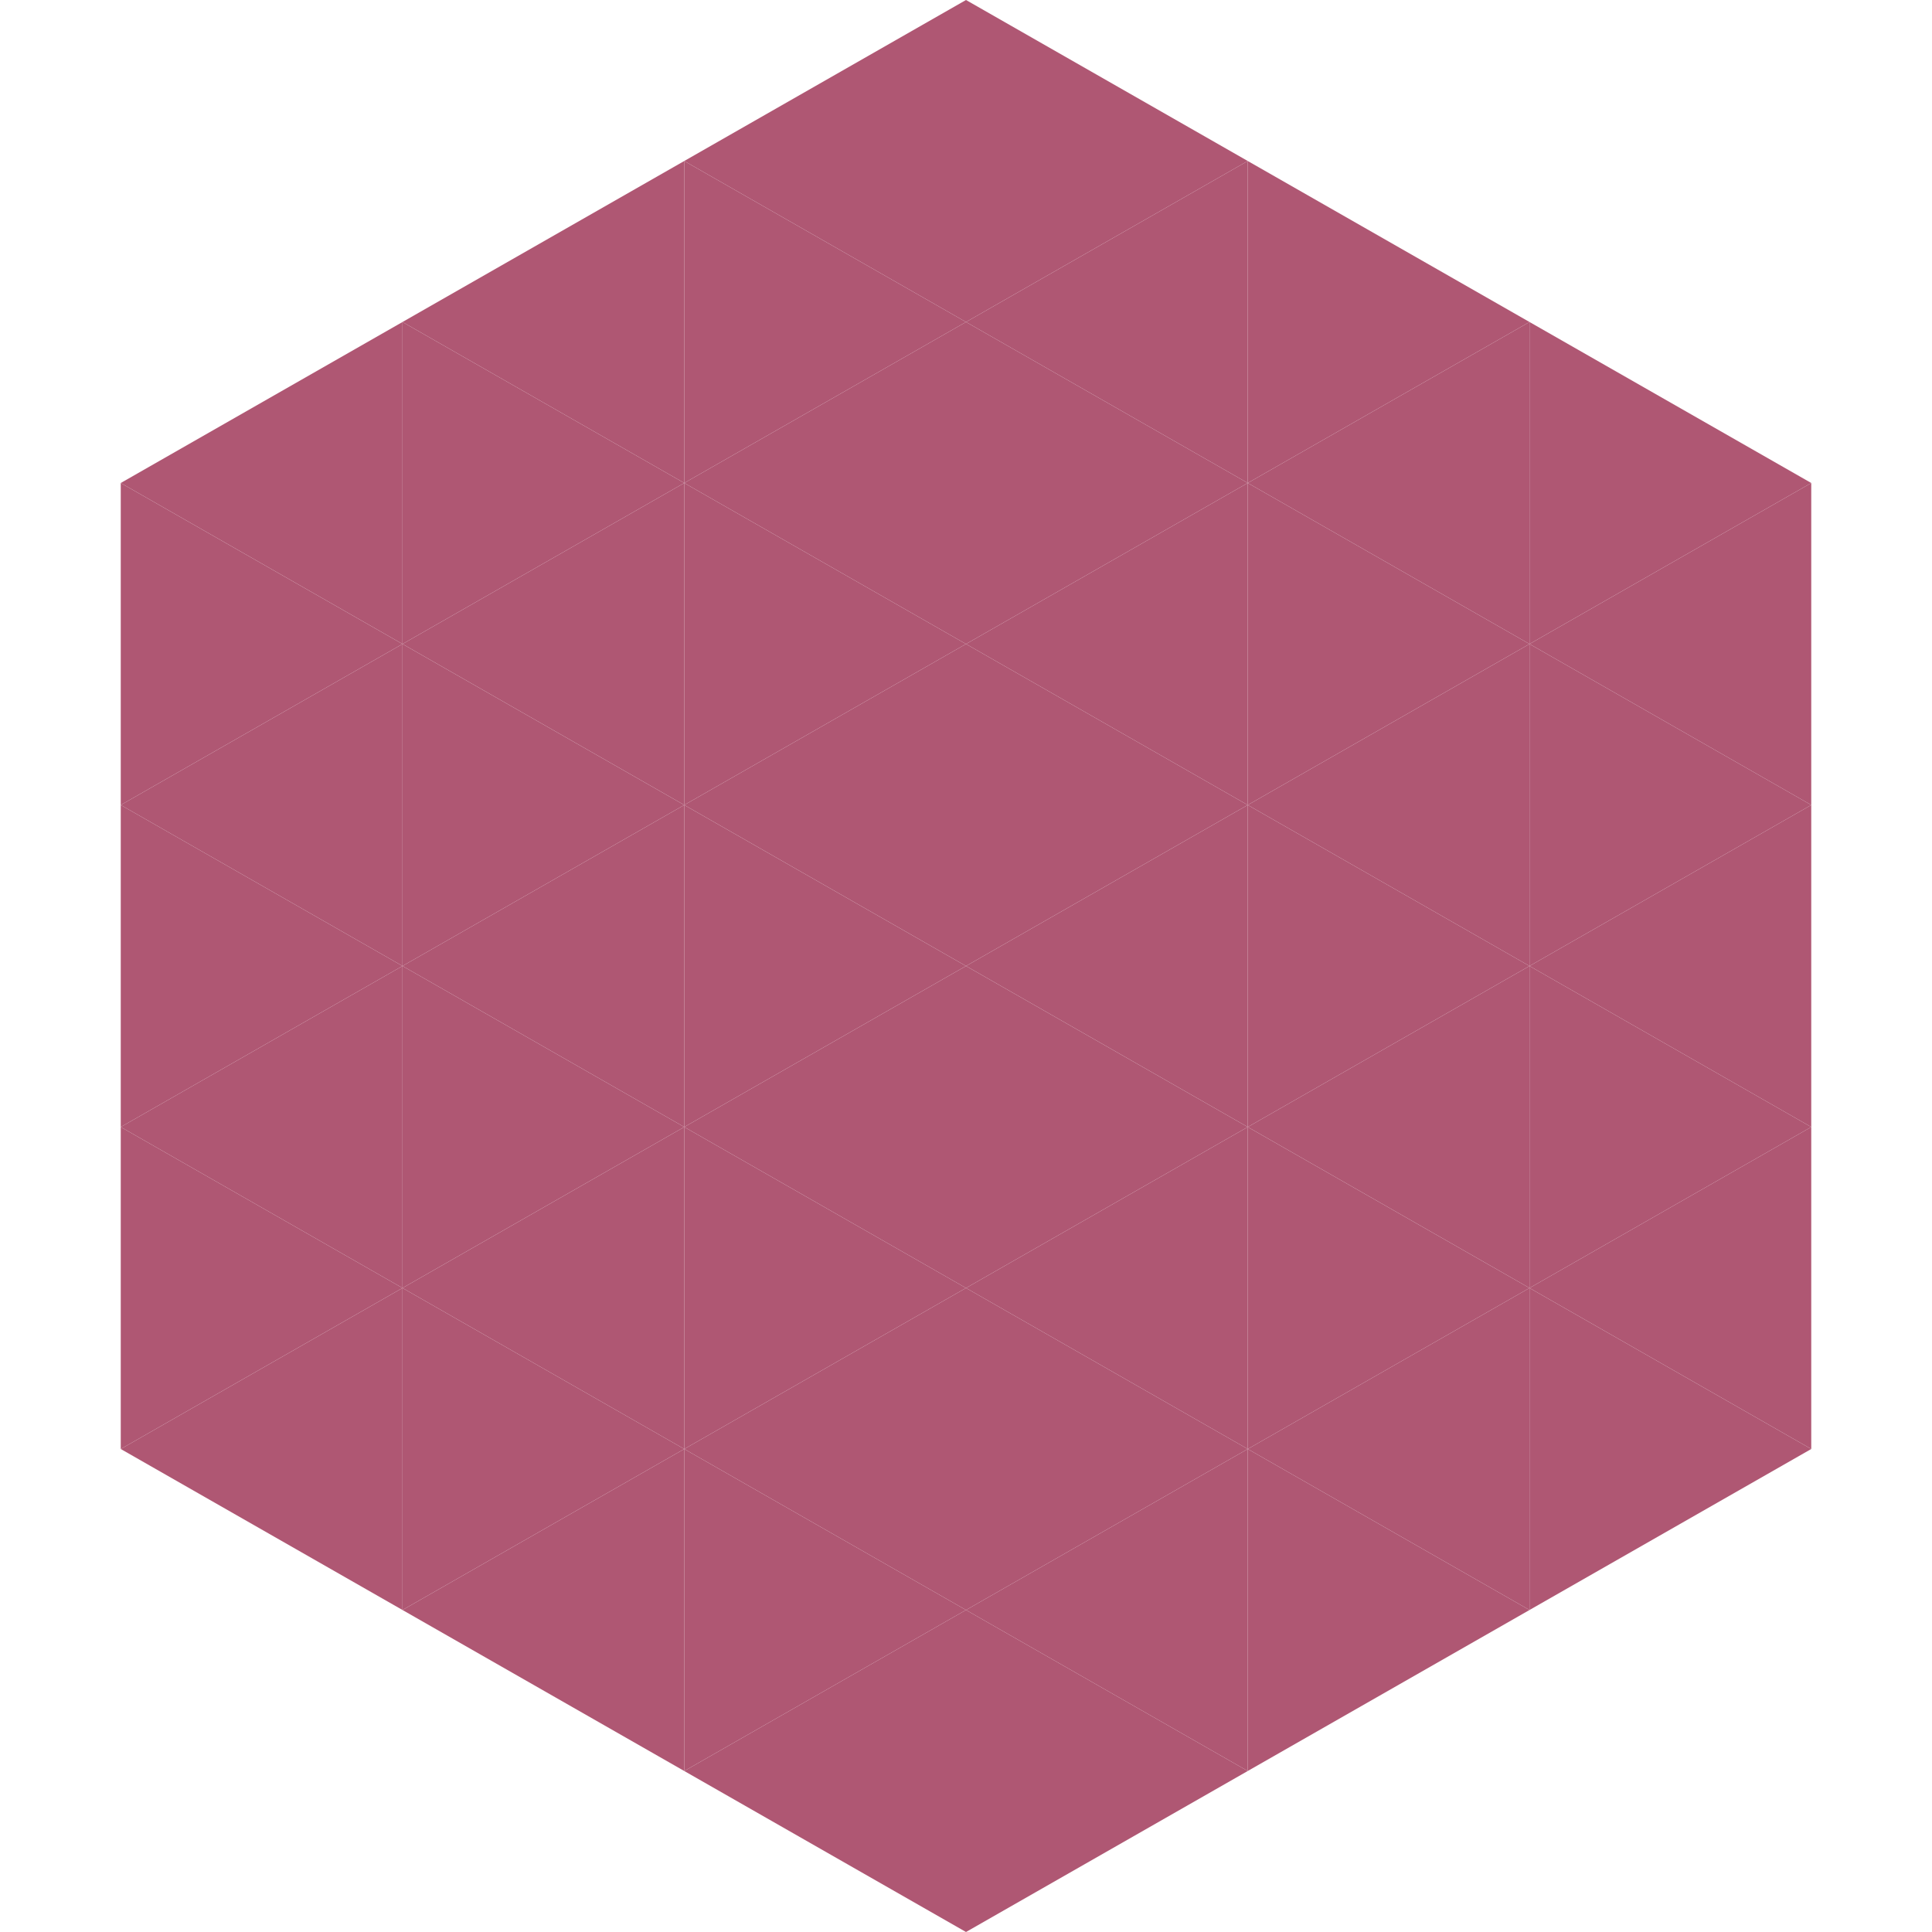
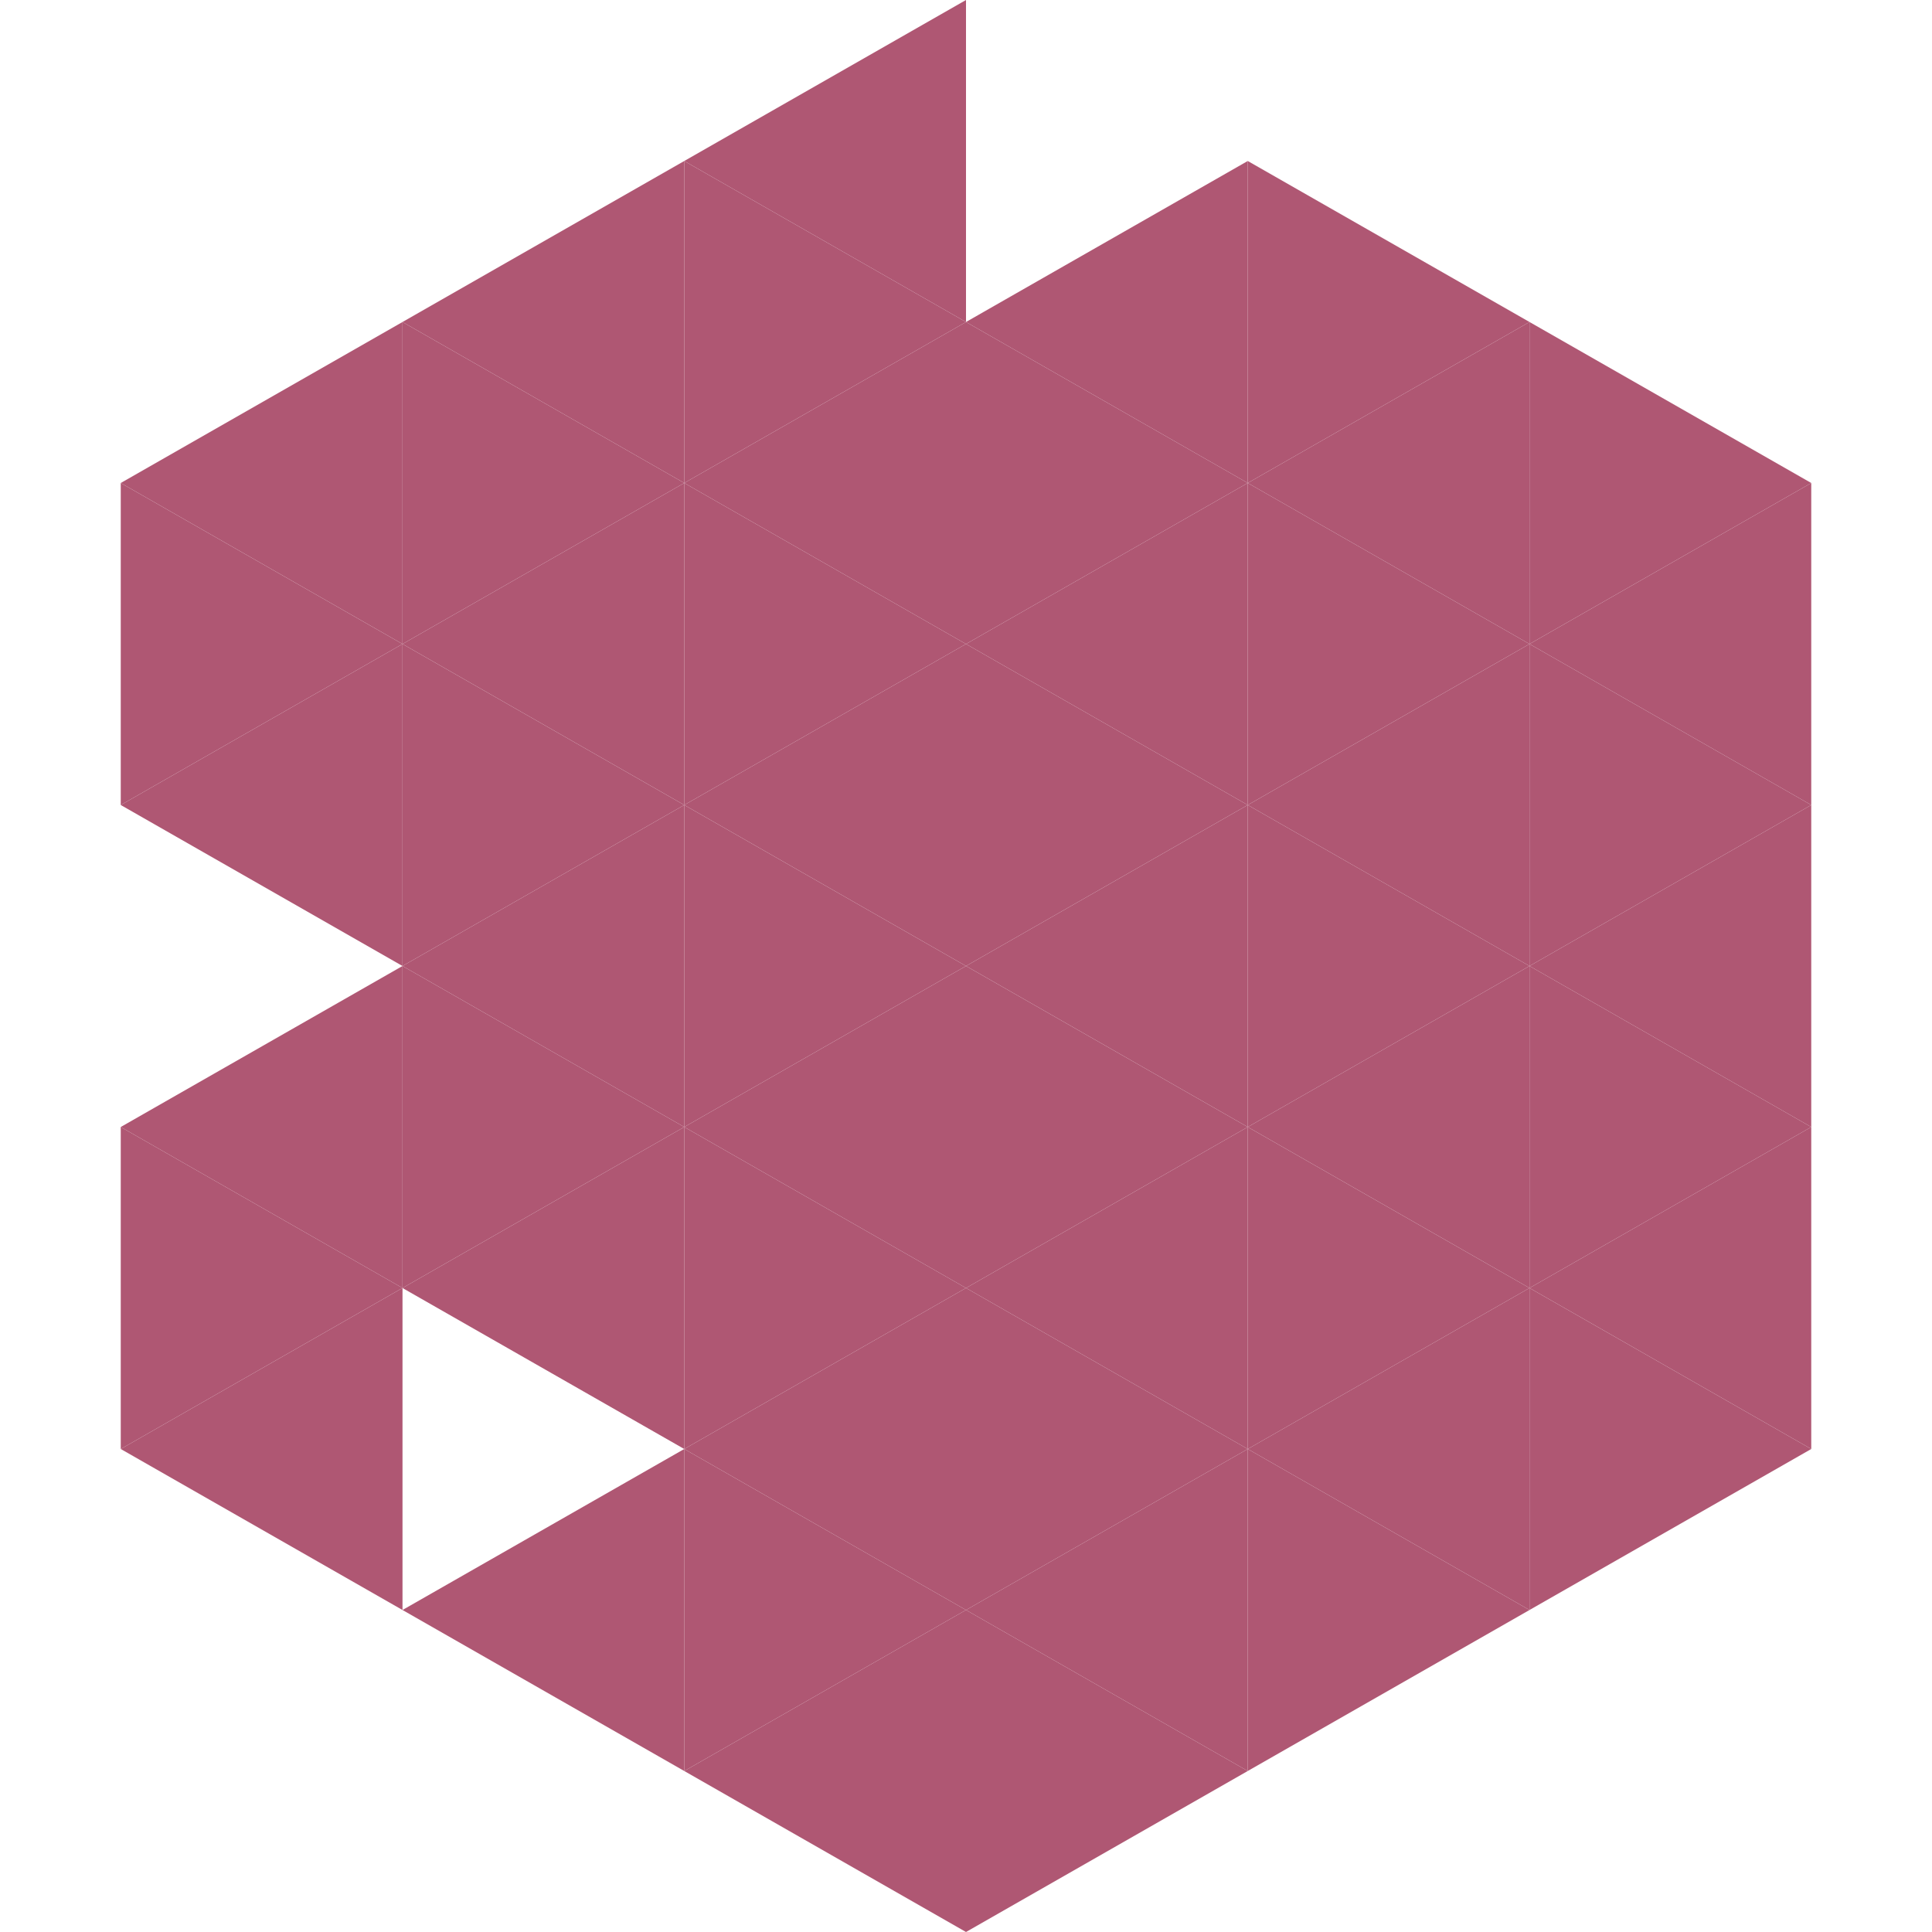
<svg xmlns="http://www.w3.org/2000/svg" width="240" height="240">
  <polygon points="50,40 15,60 50,80" style="fill:rgb(175,87,115)" />
  <polygon points="190,40 225,60 190,80" style="fill:rgb(175,87,115)" />
  <polygon points="15,60 50,80 15,100" style="fill:rgb(175,87,115)" />
  <polygon points="225,60 190,80 225,100" style="fill:rgb(175,87,115)" />
  <polygon points="50,80 15,100 50,120" style="fill:rgb(175,87,115)" />
  <polygon points="190,80 225,100 190,120" style="fill:rgb(175,87,115)" />
-   <polygon points="15,100 50,120 15,140" style="fill:rgb(175,87,115)" />
  <polygon points="225,100 190,120 225,140" style="fill:rgb(175,87,115)" />
  <polygon points="50,120 15,140 50,160" style="fill:rgb(175,87,115)" />
  <polygon points="190,120 225,140 190,160" style="fill:rgb(175,87,115)" />
  <polygon points="15,140 50,160 15,180" style="fill:rgb(175,87,115)" />
  <polygon points="225,140 190,160 225,180" style="fill:rgb(175,87,115)" />
  <polygon points="50,160 15,180 50,200" style="fill:rgb(175,87,115)" />
  <polygon points="190,160 225,180 190,200" style="fill:rgb(175,87,115)" />
  <polygon points="15,180 50,200 15,220" style="fill:rgb(255,255,255); fill-opacity:0" />
-   <polygon points="225,180 190,200 225,220" style="fill:rgb(255,255,255); fill-opacity:0" />
  <polygon points="50,0 85,20 50,40" style="fill:rgb(255,255,255); fill-opacity:0" />
  <polygon points="190,0 155,20 190,40" style="fill:rgb(255,255,255); fill-opacity:0" />
  <polygon points="85,20 50,40 85,60" style="fill:rgb(175,87,115)" />
  <polygon points="155,20 190,40 155,60" style="fill:rgb(175,87,115)" />
  <polygon points="50,40 85,60 50,80" style="fill:rgb(175,87,115)" />
  <polygon points="190,40 155,60 190,80" style="fill:rgb(175,87,115)" />
  <polygon points="85,60 50,80 85,100" style="fill:rgb(175,87,115)" />
  <polygon points="155,60 190,80 155,100" style="fill:rgb(175,87,115)" />
  <polygon points="50,80 85,100 50,120" style="fill:rgb(175,87,115)" />
  <polygon points="190,80 155,100 190,120" style="fill:rgb(175,87,115)" />
  <polygon points="85,100 50,120 85,140" style="fill:rgb(175,87,115)" />
  <polygon points="155,100 190,120 155,140" style="fill:rgb(175,87,115)" />
  <polygon points="50,120 85,140 50,160" style="fill:rgb(175,87,115)" />
  <polygon points="190,120 155,140 190,160" style="fill:rgb(175,87,115)" />
  <polygon points="85,140 50,160 85,180" style="fill:rgb(175,87,115)" />
  <polygon points="155,140 190,160 155,180" style="fill:rgb(175,87,115)" />
-   <polygon points="50,160 85,180 50,200" style="fill:rgb(175,87,115)" />
  <polygon points="190,160 155,180 190,200" style="fill:rgb(175,87,115)" />
  <polygon points="85,180 50,200 85,220" style="fill:rgb(175,87,115)" />
  <polygon points="155,180 190,200 155,220" style="fill:rgb(175,87,115)" />
  <polygon points="120,0 85,20 120,40" style="fill:rgb(175,87,115)" />
-   <polygon points="120,0 155,20 120,40" style="fill:rgb(175,87,115)" />
  <polygon points="85,20 120,40 85,60" style="fill:rgb(175,87,115)" />
  <polygon points="155,20 120,40 155,60" style="fill:rgb(175,87,115)" />
  <polygon points="120,40 85,60 120,80" style="fill:rgb(175,87,115)" />
  <polygon points="120,40 155,60 120,80" style="fill:rgb(175,87,115)" />
  <polygon points="85,60 120,80 85,100" style="fill:rgb(175,87,115)" />
  <polygon points="155,60 120,80 155,100" style="fill:rgb(175,87,115)" />
  <polygon points="120,80 85,100 120,120" style="fill:rgb(175,87,115)" />
  <polygon points="120,80 155,100 120,120" style="fill:rgb(175,87,115)" />
  <polygon points="85,100 120,120 85,140" style="fill:rgb(175,87,115)" />
  <polygon points="155,100 120,120 155,140" style="fill:rgb(175,87,115)" />
  <polygon points="120,120 85,140 120,160" style="fill:rgb(175,87,115)" />
  <polygon points="120,120 155,140 120,160" style="fill:rgb(175,87,115)" />
  <polygon points="85,140 120,160 85,180" style="fill:rgb(175,87,115)" />
  <polygon points="155,140 120,160 155,180" style="fill:rgb(175,87,115)" />
  <polygon points="120,160 85,180 120,200" style="fill:rgb(175,87,115)" />
  <polygon points="120,160 155,180 120,200" style="fill:rgb(175,87,115)" />
  <polygon points="85,180 120,200 85,220" style="fill:rgb(175,87,115)" />
  <polygon points="155,180 120,200 155,220" style="fill:rgb(175,87,115)" />
  <polygon points="120,200 85,220 120,240" style="fill:rgb(175,87,115)" />
  <polygon points="120,200 155,220 120,240" style="fill:rgb(175,87,115)" />
  <polygon points="85,220 120,240 85,260" style="fill:rgb(255,255,255); fill-opacity:0" />
  <polygon points="155,220 120,240 155,260" style="fill:rgb(255,255,255); fill-opacity:0" />
</svg>